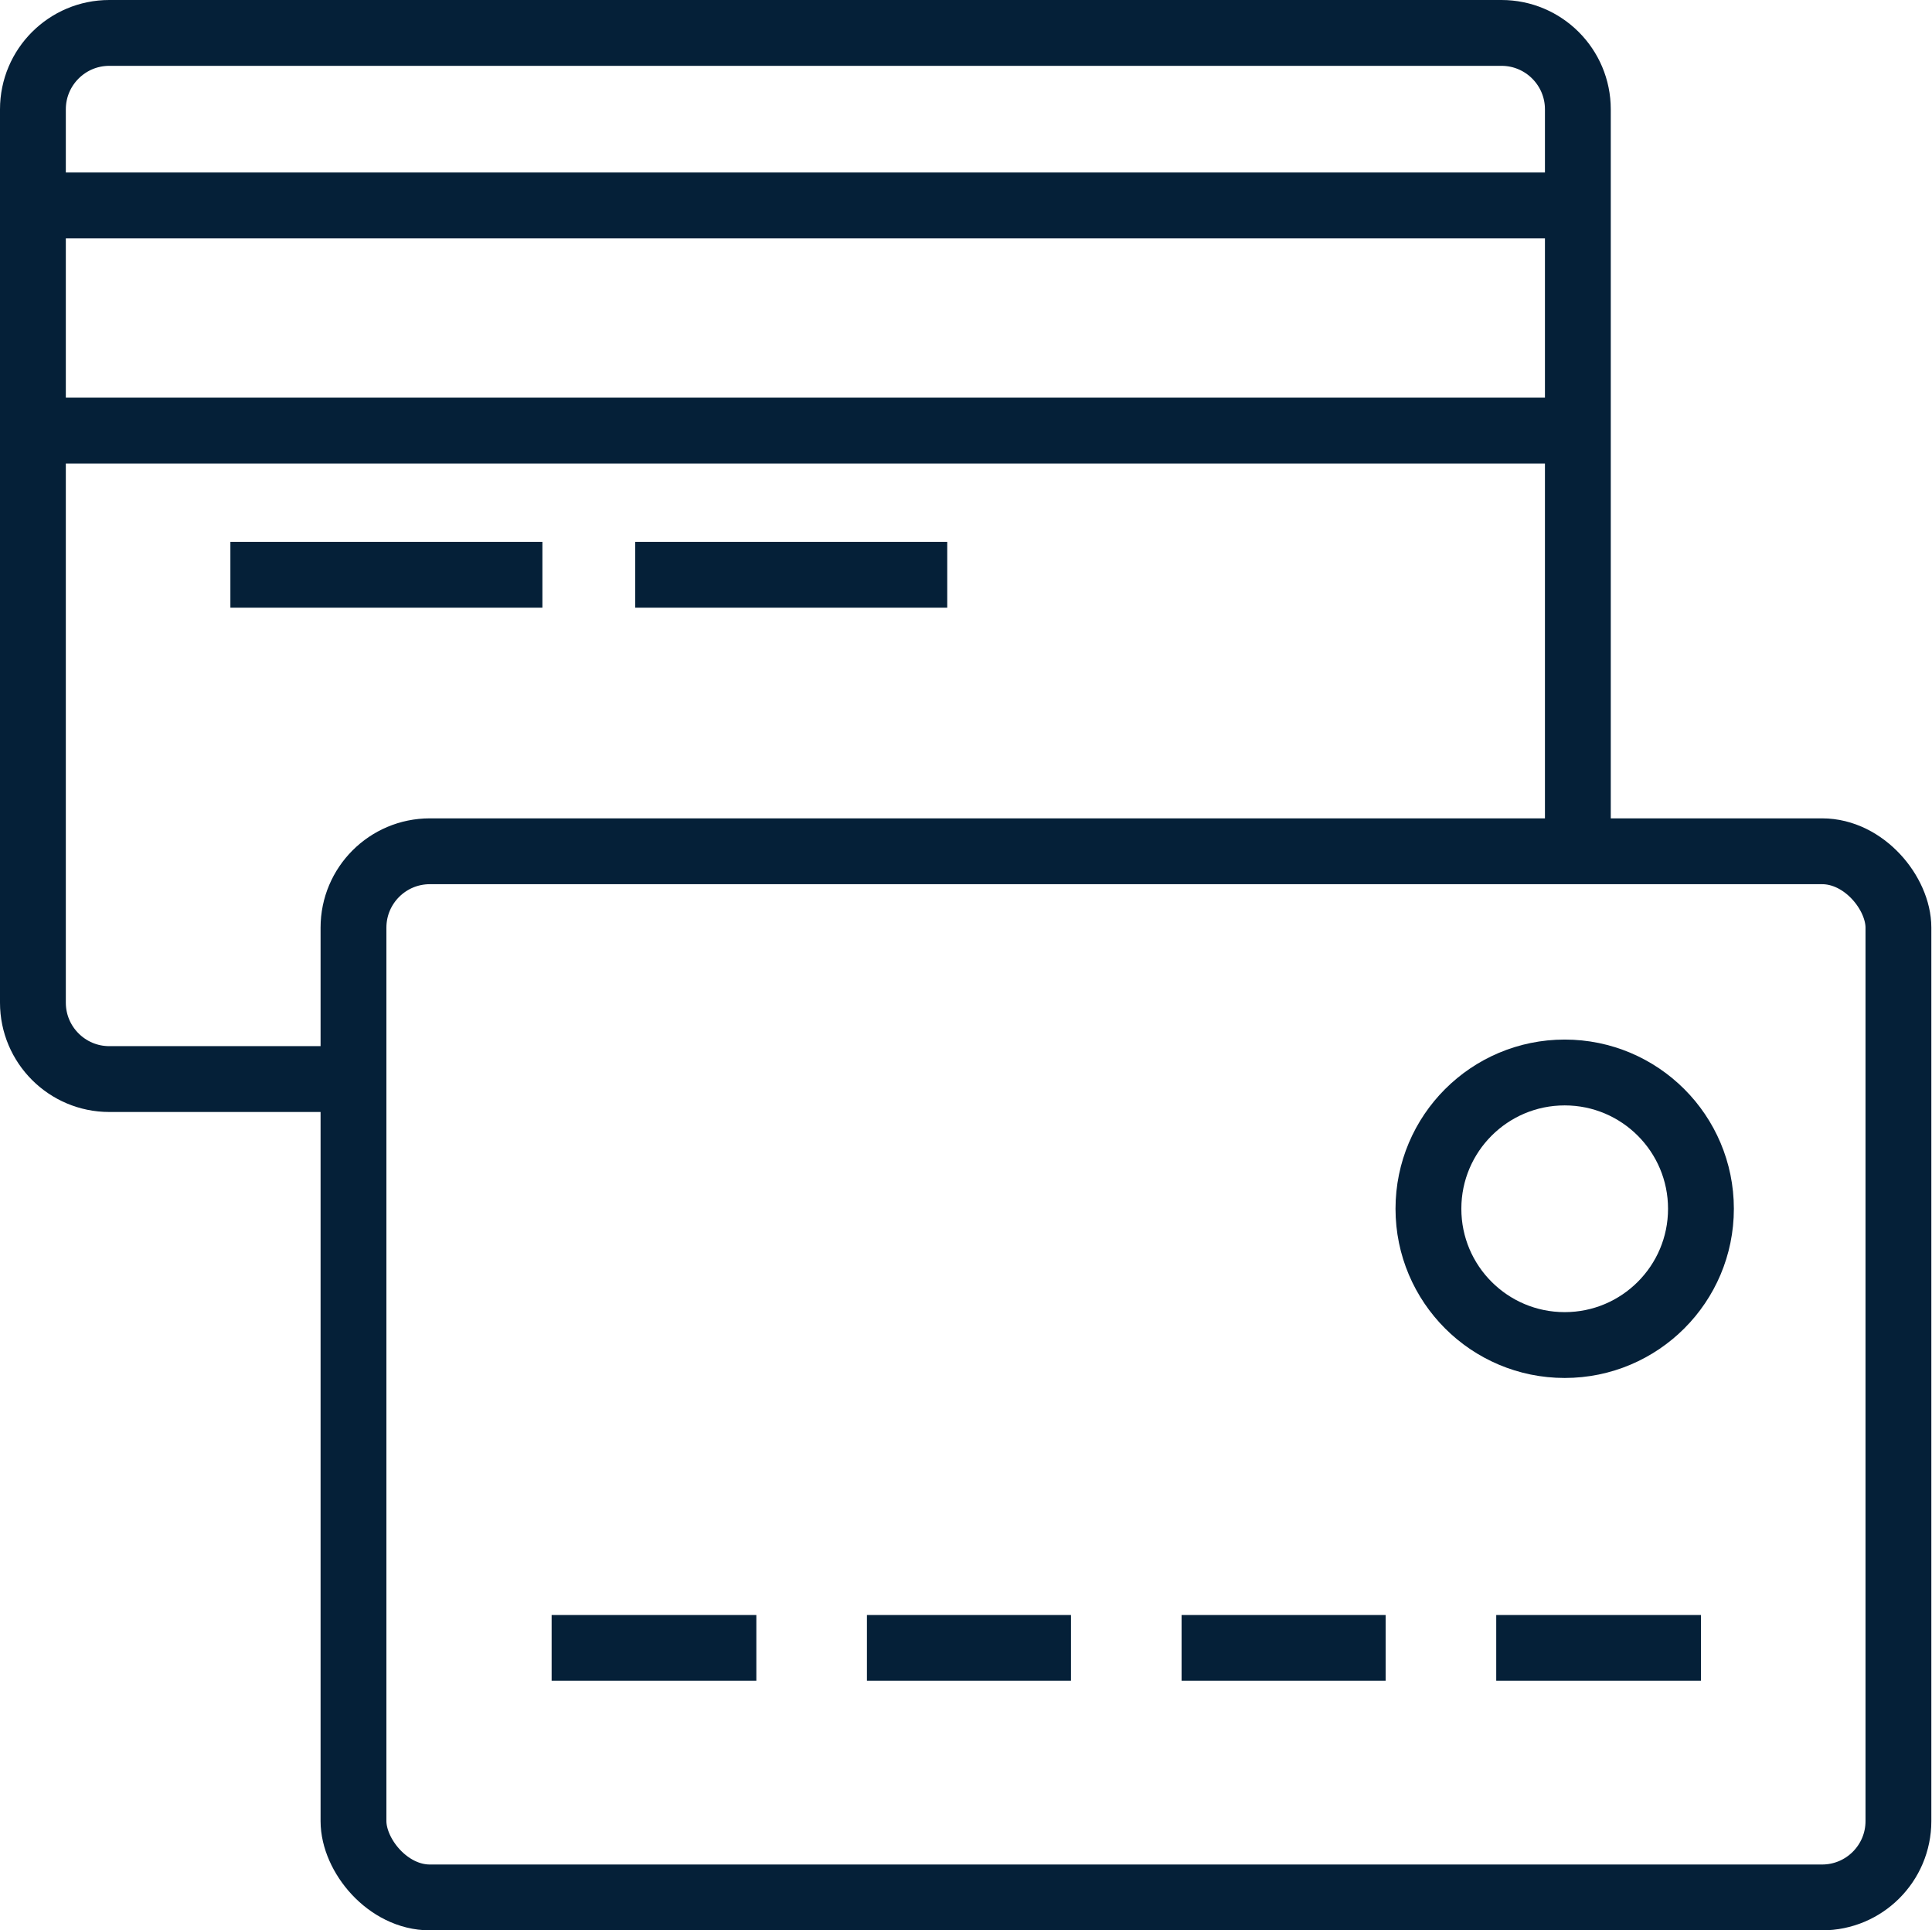
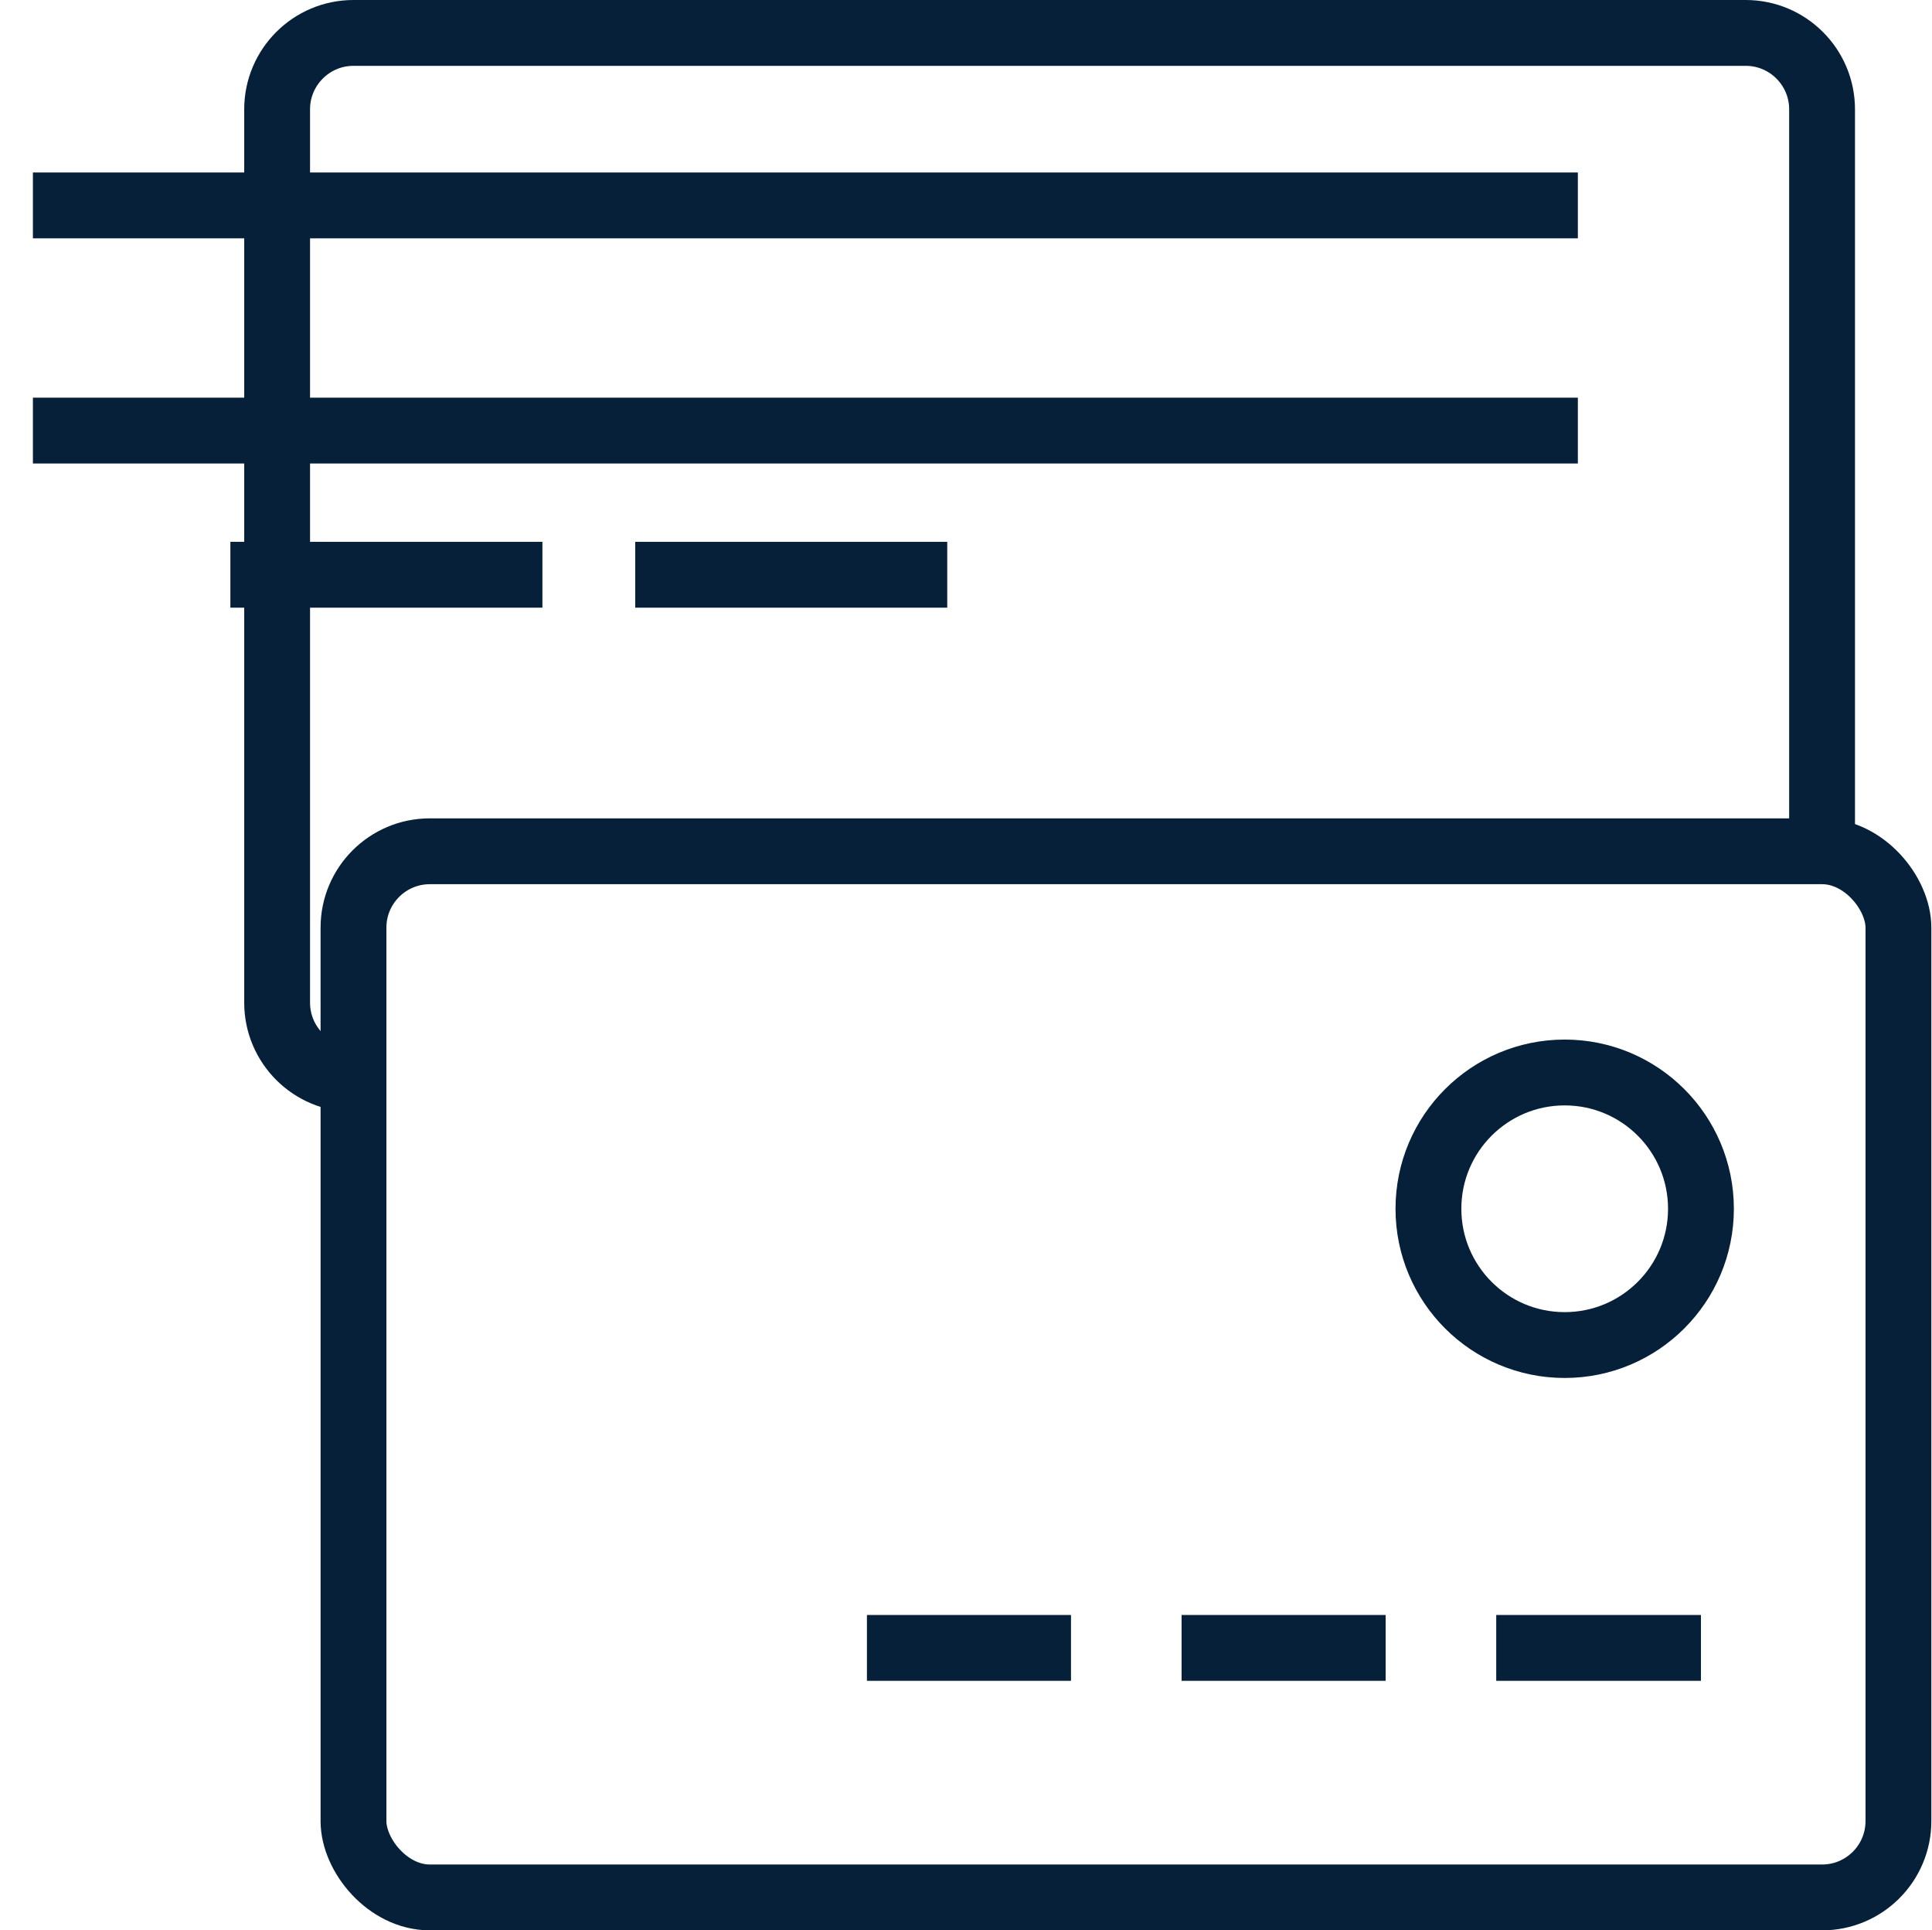
<svg xmlns="http://www.w3.org/2000/svg" id="Calque_2" data-name="Calque 2" viewBox="0 0 29.35 29.32">
  <defs>
    <style>
      .cls-1 {
        fill: none;
        stroke: #052038;
        stroke-miterlimit: 10;
      }
    </style>
  </defs>
  <rect class="cls-1" x="5.37" y="12.93" width="23.47" height="15.89" rx="1.16" ry="1.16" />
-   <path class="cls-1" d="M5.37,16.39H1.66c-.64,0-1.16-.52-1.16-1.16V1.66c0-.64.52-1.16,1.16-1.16h21.15c.64,0,1.16.52,1.16,1.16v11.27" />
+   <path class="cls-1" d="M5.37,16.39c-.64,0-1.16-.52-1.16-1.16V1.66c0-.64.52-1.16,1.16-1.16h21.15c.64,0,1.16.52,1.16,1.16v11.27" />
  <circle class="cls-1" cx="23.77" cy="18.36" r="2.07" />
  <line class="cls-1" x1="25.84" y1="25.03" x2="22.73" y2="25.03" />
  <line class="cls-1" x1="21.05" y1="25.03" x2="17.95" y2="25.03" />
  <line class="cls-1" x1="16.27" y1="25.03" x2="13.17" y2="25.03" />
-   <line class="cls-1" x1="11.49" y1="25.03" x2="8.38" y2="25.03" />
  <line class="cls-1" x1=".5" y1="3.12" x2="23.97" y2="3.12" />
  <line class="cls-1" x1=".5" y1="6.54" x2="23.97" y2="6.54" />
  <line class="cls-1" x1="3.5" y1="8.73" x2="8.24" y2="8.73" />
  <line class="cls-1" x1="9.65" y1="8.73" x2="14.39" y2="8.73" />
</svg>